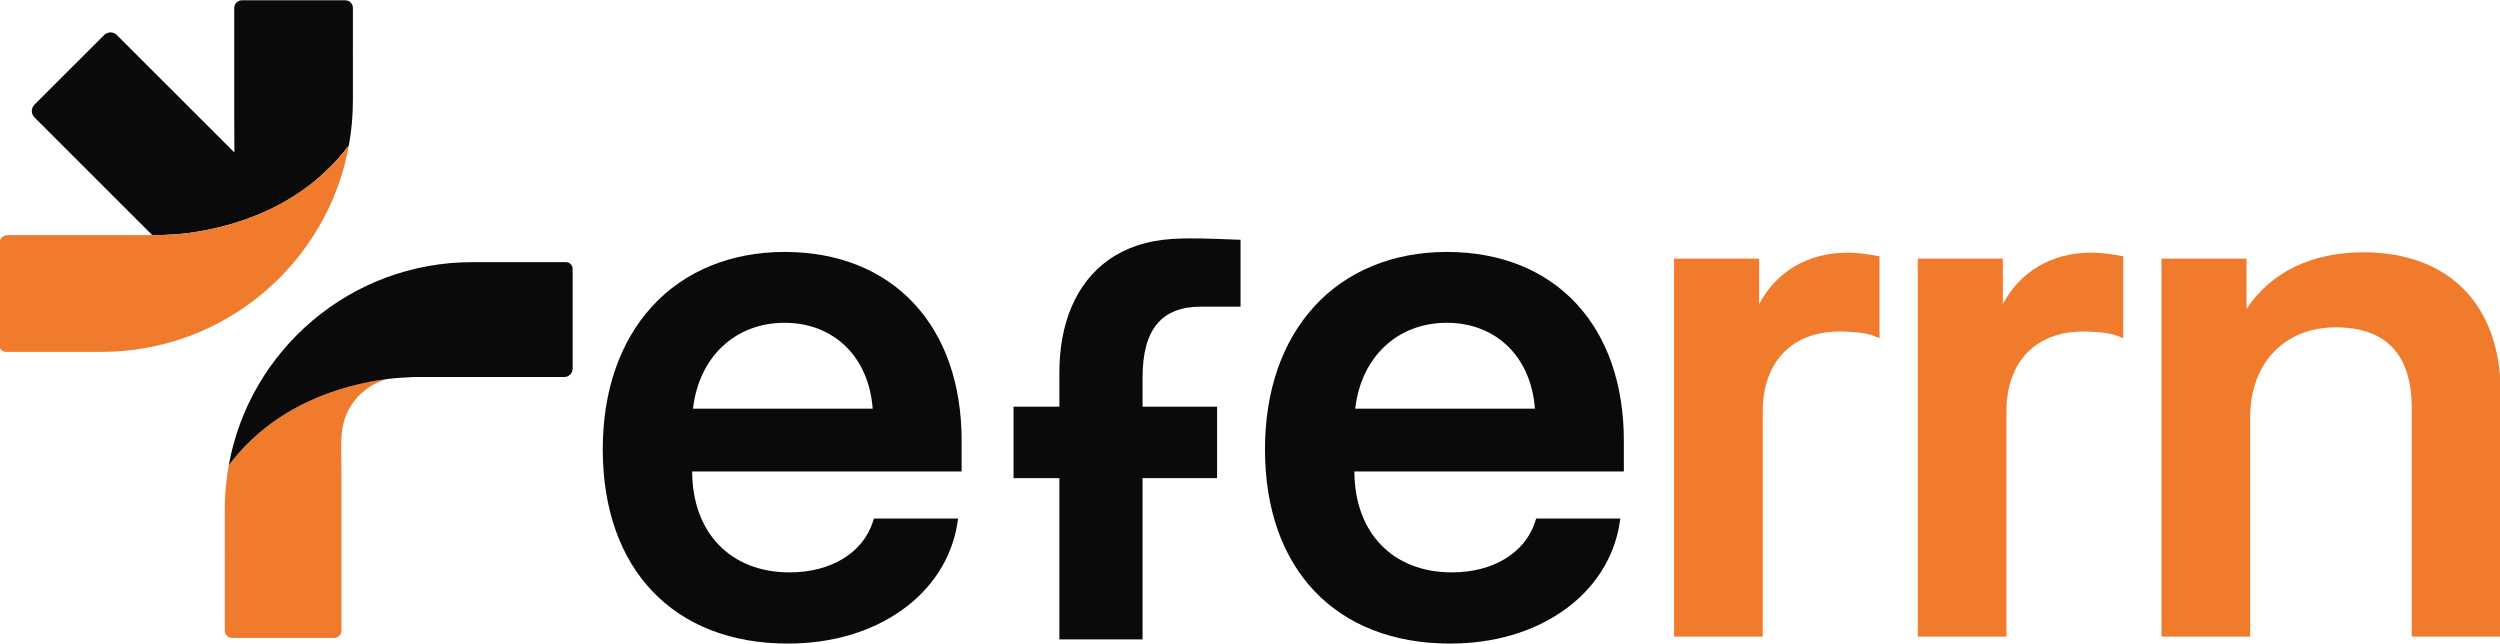
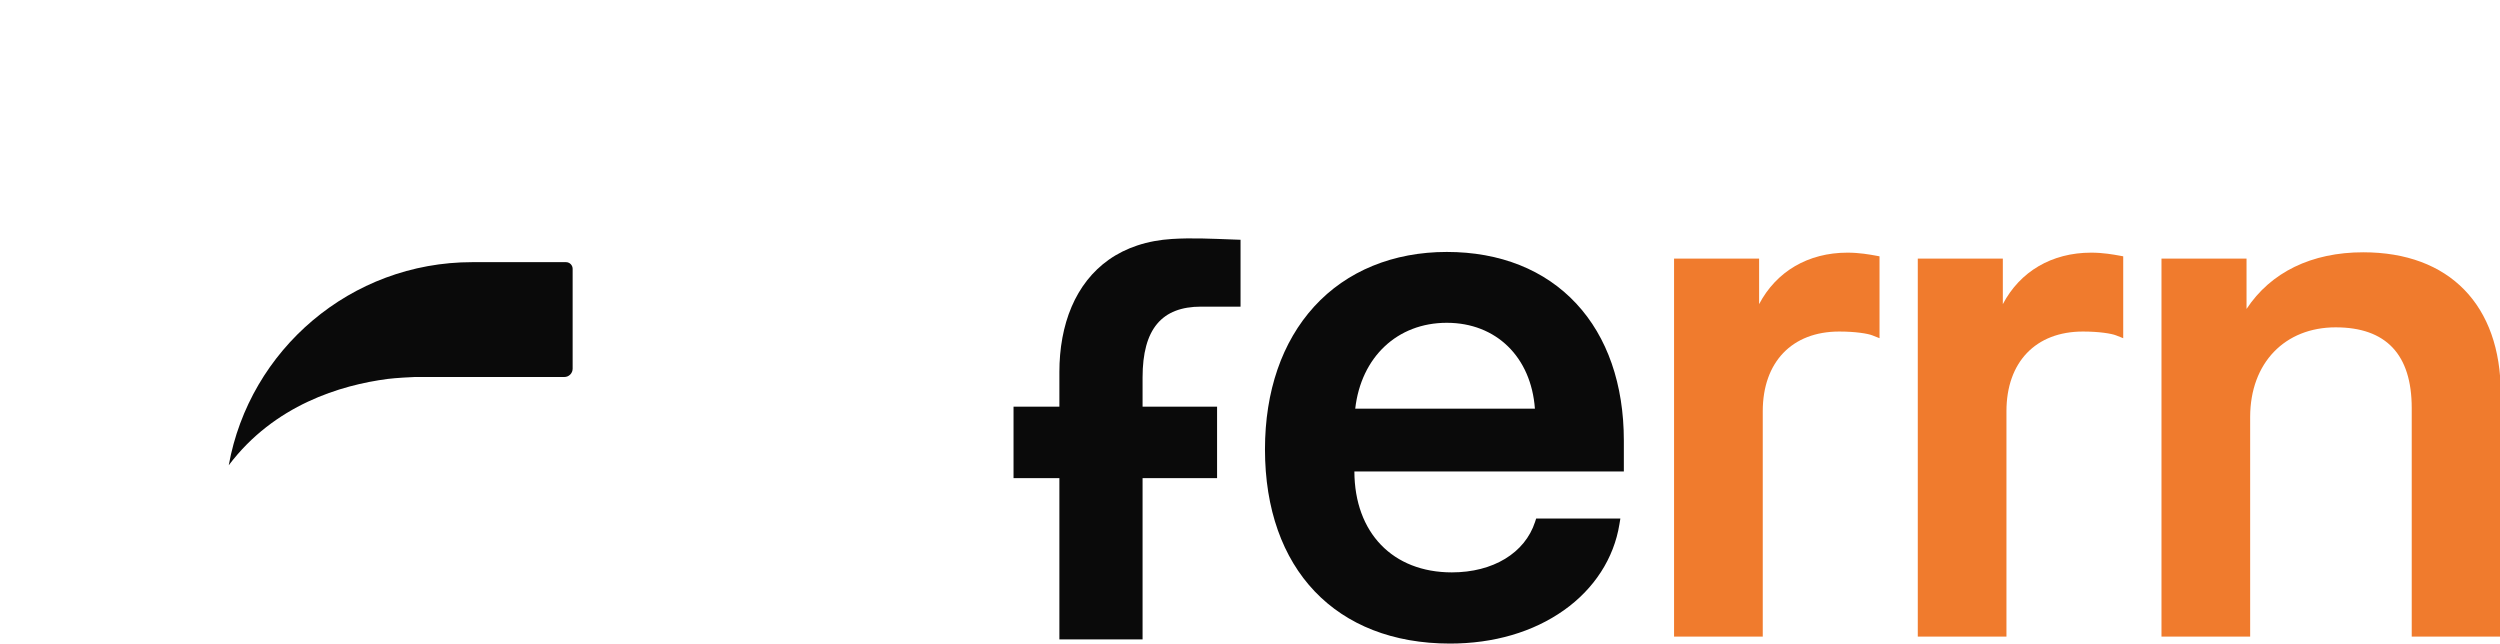
<svg xmlns="http://www.w3.org/2000/svg" width="100%" height="100%" viewBox="0 0 497 128" version="1.1" xml:space="preserve" style="fill-rule:evenodd;clip-rule:evenodd;stroke-linejoin:round;stroke-miterlimit:2;">
  <g>
-     <path d="M191.171,87.591C191.171,76.419 187.902,67.001 181.715,60.352C175.467,53.637 166.564,50.087 155.966,50.087C145.367,50.087 136.086,53.84 129.609,60.944C123.207,67.963 119.828,77.778 119.828,89.326C119.828,113.144 133.926,127.941 156.619,127.941C165.304,127.941 173.138,125.65 179.261,121.313C185.279,117.054 189.198,110.986 190.292,104.22L190.477,103.081L173.742,103.081L173.517,103.77C171.496,109.95 165.16,113.79 156.98,113.79C145.234,113.79 137.638,105.918 137.602,93.724L191.171,93.724L191.171,87.591ZM137.771,81.242C138.94,70.989 146.139,64.172 155.966,64.172C165.793,64.172 172.741,70.989 173.486,81.242L137.771,81.242Z" style="fill:rgb(10,10,10);fill-rule:nonzero;" />
    <path d="M322.82,87.591C322.82,76.419 319.551,67.001 313.364,60.352C307.115,53.637 298.213,50.087 287.62,50.087C277.026,50.087 267.735,53.84 261.258,60.944C254.861,67.963 251.477,77.778 251.477,89.326C251.477,113.144 265.575,127.941 288.268,127.941C296.958,127.941 304.787,125.65 310.91,121.313C316.932,117.054 320.85,110.986 321.941,104.22L322.13,103.081L305.391,103.081L305.166,103.77C303.15,109.95 296.809,113.79 288.629,113.79C276.888,113.79 269.287,105.918 269.251,93.724L322.82,93.724L322.82,87.591ZM269.42,81.242C270.589,70.989 277.787,64.172 287.62,64.172C297.452,64.172 304.39,70.989 305.14,81.242L269.42,81.242Z" style="fill:rgb(10,10,10);fill-rule:nonzero;" />
    <path d="M373.649,50.954L373.649,67.233L372.23,66.673C371.31,66.307 368.851,65.91 365.628,65.91C356.259,65.91 350.436,71.982 350.436,81.749L350.436,126.554L332.803,126.554L332.803,51.413L349.711,51.413L349.711,60.465C353.121,53.983 359.436,50.227 367.288,50.227C369.642,50.227 371.705,50.604 372.811,50.803L373.649,50.957L373.649,50.954Z" style="fill:rgb(240,123,45);fill-rule:nonzero;" />
    <path d="M422.096,50.954L422.096,67.233L420.677,66.673C419.757,66.307 417.298,65.91 414.075,65.91C404.706,65.91 398.883,71.982 398.883,81.749L398.883,126.554L381.255,126.554L381.255,51.413L398.163,51.413L398.163,60.465C401.568,53.983 407.883,50.227 415.735,50.227C418.09,50.227 420.152,50.604 421.259,50.803L422.096,50.957L422.096,50.954Z" style="fill:rgb(240,123,45);fill-rule:nonzero;" />
    <path d="M497.151,78.2L497.151,126.551L479.451,126.551L479.451,81.121C479.451,70.477 474.361,65.075 464.326,65.075C454.291,65.075 447.331,72.085 447.331,82.926L447.331,126.551L429.703,126.551L429.703,51.41L446.611,51.41L446.611,61.42C451.414,54.129 459.528,50.156 469.809,50.156C486.927,50.156 497.151,60.641 497.151,78.2Z" style="fill:rgb(240,123,45);fill-rule:nonzero;" />
-     <path d="M77.081,75.33C76.328,75.522 75.59,75.794 74.886,76.129C73.981,76.559 73.133,77.102 72.36,77.737C71.589,78.369 70.899,79.096 70.302,79.895C69.703,80.699 69.203,81.577 68.819,82.504C67.856,84.818 67.807,87.375 67.843,89.846C67.881,92.462 67.887,95.076 67.887,97.695L67.887,125.343C67.887,126.162 67.221,126.827 66.401,126.827L46.172,126.827C45.353,126.827 44.686,126.162 44.686,125.343L44.686,111.567C44.686,111.273 44.689,110.973 44.697,110.671L44.686,110.679L44.686,101.281C44.686,98.283 44.955,95.35 45.47,92.5C54.532,80.484 67.792,76.546 77.079,75.336L77.081,75.33Z" style="fill:rgb(240,123,45);fill-rule:nonzero;" />
    <path d="M113.841,53.443L113.841,73.295C113.841,73.743 113.669,74.148 113.357,74.463C113.039,74.778 112.634,74.947 112.189,74.947L82.471,74.947C82.023,74.947 78.539,75.141 77.084,75.331C67.797,76.544 54.537,80.479 45.475,92.495C49.618,69.537 69.716,52.117 93.884,52.117L112.514,52.117C113.247,52.117 113.841,52.71 113.841,53.443Z" style="fill:rgb(10,10,10);fill-rule:nonzero;" />
-     <path d="M70.156,9.518C70.156,9.818 70.154,10.12 70.146,10.43L70.156,10.422L70.156,19.976C70.156,23.022 69.882,26.007 69.36,28.903C60.147,41.121 46.664,45.123 37.224,46.357C35.743,46.549 32.2,46.748 31.744,46.748L30.276,46.748L6.845,23.334C6.148,22.636 6.148,21.507 6.845,20.81L20.702,6.961C21.402,6.264 22.532,6.264 23.228,6.961L46.598,30.313C46.572,28.081 46.569,25.851 46.569,23.621L46.569,1.569C46.569,0.735 47.246,0.059 48.081,0.059L68.647,0.059C69.48,0.059 70.156,0.735 70.156,1.569L70.156,9.518Z" style="fill:rgb(10,10,10);fill-rule:nonzero;" />
-     <path d="M69.36,28.903C65.148,52.247 44.715,69.957 20.139,69.957L1.196,69.957C0.451,69.957 -0.151,69.356 -0.151,68.611L-0.151,48.428C-0.151,47.975 0.021,47.56 0.341,47.24C0.664,46.92 1.076,46.748 1.529,46.748L31.744,46.748C32.2,46.748 35.743,46.548 37.224,46.356C46.664,45.123 60.147,41.121 69.36,28.903Z" style="fill:rgb(240,123,45);fill-rule:nonzero;" />
    <path d="M238.783,60.959C241.998,60.959 246.62,60.969 246.62,60.969L246.62,47.667C246.079,47.647 245.539,47.626 244.995,47.608C240.991,47.468 236.964,47.253 232.96,47.509C230.618,47.657 228.29,48.064 226.063,48.809C224.073,49.472 222.172,50.406 220.453,51.615C218.816,52.767 217.356,54.162 216.118,55.734C214.863,57.331 213.841,59.103 213.041,60.969C212.199,62.94 211.602,65.014 211.21,67.123C210.792,69.379 210.605,71.672 210.605,73.966L210.605,80.85L201.49,80.85L201.49,95.055L210.605,95.055L210.605,127.112L227.144,127.112L227.144,95.055L241.954,95.055L241.954,80.85L227.144,80.85L227.144,75.036C227.144,65.395 230.972,60.959 238.783,60.959Z" style="fill:rgb(10,10,10);fill-rule:nonzero;" />
  </g>
</svg>